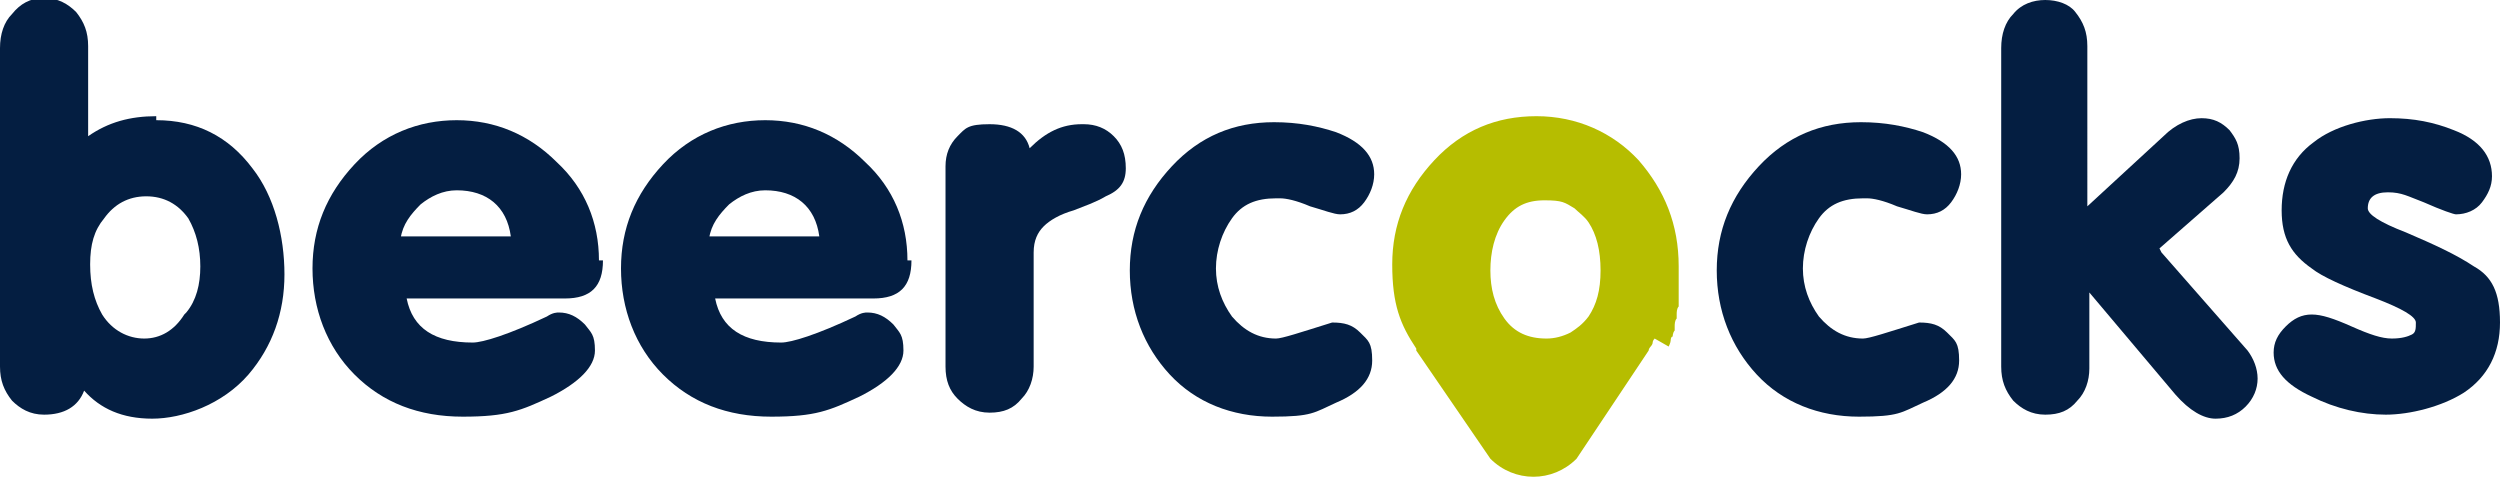
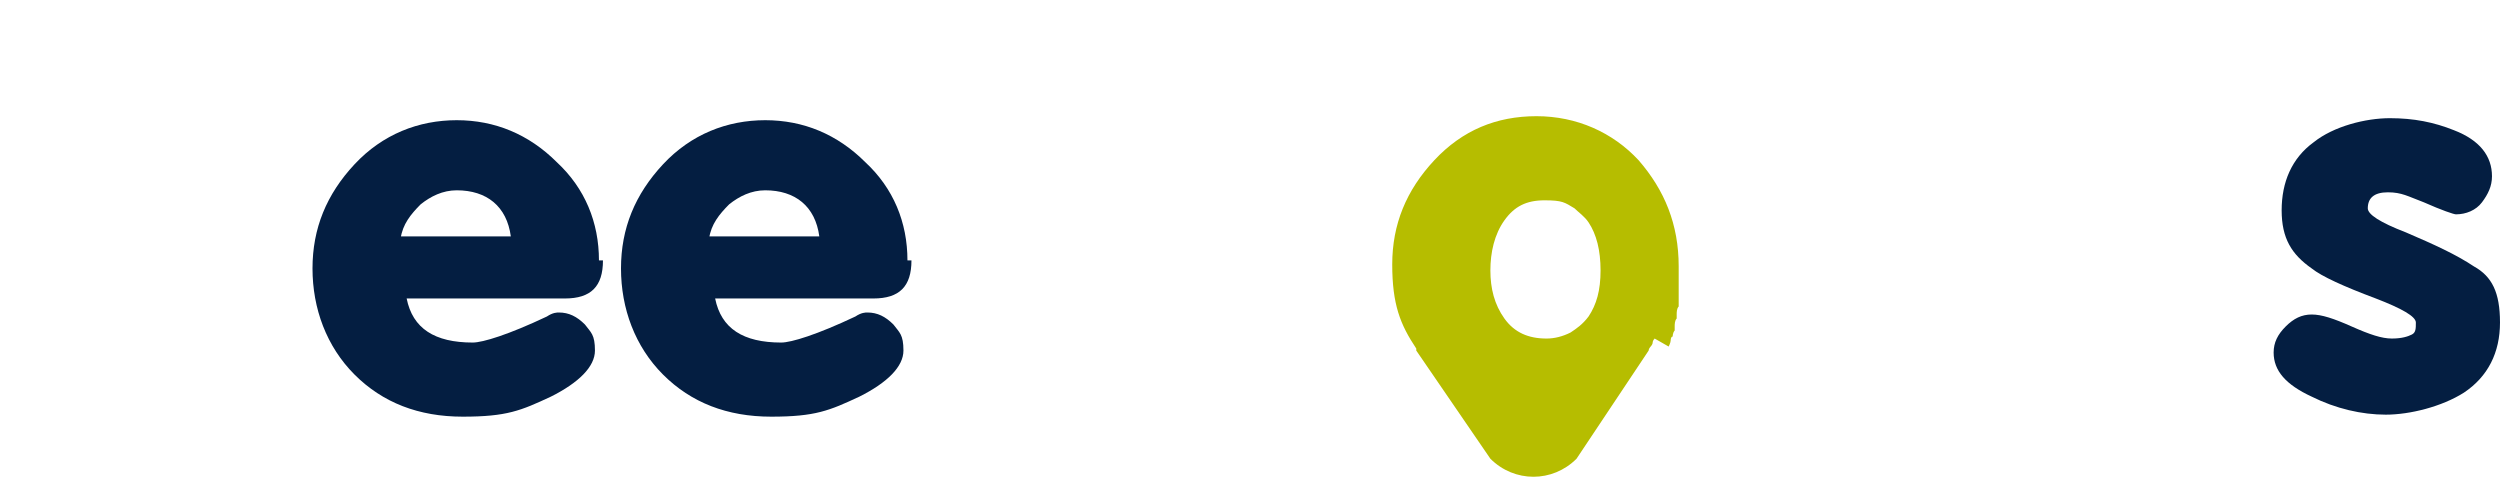
<svg xmlns="http://www.w3.org/2000/svg" id="Layer_1" data-name="Layer 1" width="124.8" height="24.2" version="1.1" viewBox="0 0 124.8 24.2">
  <defs>
    <style>
      .cls-1 {
        fill: #041e41;
      }

      .cls-1, .cls-2 {
        stroke-width: 0px;
      }

      .cls-2 {
        fill: #b6bd00;
      }
    </style>
  </defs>
-   <path class="cls-1" d="M9.2,15.7c-.5.8-1.2,1.2-2,1.2s-1.6-.4-2.1-1.2c-.4-.7-.6-1.5-.6-2.5s.2-1.7.7-2.3c.5-.7,1.2-1.1,2.1-1.1s1.6.4,2.1,1.1c.4.7.6,1.5.6,2.4s-.2,1.7-.7,2.3M7.8,5.8c-1.3,0-2.4.3-3.4,1V2.3c0-.7-.2-1.2-.6-1.7-.4-.4-.9-.7-1.6-.7S1,.2.6.7c-.4.4-.6,1-.6,1.7v15.9c0,.7.2,1.2.6,1.7.4.4.9.7,1.6.7,1,0,1.7-.4,2-1.2.8.9,1.9,1.4,3.4,1.4s3.5-.7,4.8-2.2c1.2-1.4,1.8-3.1,1.8-5s-.5-3.9-1.6-5.3c-1.2-1.6-2.8-2.4-4.8-2.4" />
  <path class="cls-1" d="M20,11.9c.1-.7.5-1.2,1-1.7.5-.4,1.1-.7,1.8-.7,1.5,0,2.5.8,2.7,2.3h-5.5ZM29.9,13c0-1.9-.7-3.6-2.1-4.9-1.4-1.4-3.1-2.1-5-2.1s-3.7.7-5.1,2.2c-1.4,1.5-2.1,3.2-2.1,5.2s.7,3.9,2.1,5.3c1.4,1.4,3.2,2.1,5.4,2.1s2.9-.3,4.4-1c1.4-.7,2.2-1.5,2.2-2.3s-.2-.9-.5-1.3c-.4-.4-.8-.6-1.3-.6-.1,0-.3,0-.6.2-1.9.9-3.2,1.3-3.7,1.3-1.9,0-3-.7-3.3-2.2h7.9c1.3,0,1.9-.6,1.9-1.9" />
  <path class="cls-1" d="M35.4,11.9c.1-.7.5-1.2,1-1.7.5-.4,1.1-.7,1.8-.7,1.5,0,2.5.8,2.7,2.3h-5.5ZM45.3,13c0-1.9-.7-3.6-2.1-4.9-1.4-1.4-3.1-2.1-5-2.1s-3.7.7-5.1,2.2c-1.4,1.5-2.1,3.2-2.1,5.2s.7,3.9,2.1,5.3c1.4,1.4,3.2,2.1,5.4,2.1s2.9-.3,4.4-1c1.4-.7,2.2-1.5,2.2-2.3s-.2-.9-.5-1.3c-.4-.4-.8-.6-1.3-.6-.1,0-.3,0-.6.2-1.9.9-3.2,1.3-3.7,1.3-1.9,0-3-.7-3.3-2.2h7.9c1.3,0,1.9-.6,1.9-1.9" />
-   <path class="cls-1" d="M54,6.2c-1,0-1.8.4-2.6,1.2-.2-.8-.9-1.2-2-1.2s-1.2.2-1.6.6c-.4.4-.6.9-.6,1.5v10c0,.7.2,1.2.6,1.6.4.4.9.7,1.6.7s1.2-.2,1.6-.7c.4-.4.6-1,.6-1.6v-5.7c0-.6.2-1,.5-1.3.3-.3.8-.6,1.5-.8.5-.2,1.1-.4,1.6-.7.7-.3,1-.7,1-1.4s-.2-1.2-.6-1.6c-.4-.4-.9-.6-1.5-.6" />
-   <path class="cls-1" d="M63.9,9.9c.3,0,.8.1,1.5.4.7.2,1.2.4,1.5.4.5,0,.9-.2,1.2-.6.3-.4.5-.9.5-1.4,0-.9-.6-1.6-1.9-2.1-.9-.3-1.9-.5-3.1-.5-2,0-3.7.7-5.1,2.2-1.4,1.5-2.1,3.2-2.1,5.2s.7,3.8,2,5.2c1.3,1.4,3.1,2.1,5.1,2.1s2.1-.2,3.2-.7c1.2-.5,1.8-1.2,1.8-2.1s-.2-1-.6-1.4c-.4-.4-.8-.5-1.4-.5-1.6.5-2.5.8-2.8.8-.9,0-1.6-.4-2.2-1.1-.5-.7-.8-1.5-.8-2.4s.3-1.8.8-2.5c.5-.7,1.2-1,2.2-1" />
-   <path class="cls-1" d="M93.2,9.9c.3,0,.8.1,1.5.4.7.2,1.2.4,1.5.4.5,0,.9-.2,1.2-.6.3-.4.5-.9.5-1.4,0-.9-.6-1.6-1.9-2.1-.9-.3-1.9-.5-3.1-.5-2,0-3.7.7-5.1,2.2-1.4,1.5-2.1,3.2-2.1,5.2s.7,3.8,2,5.2c1.3,1.4,3.1,2.1,5.1,2.1s2.1-.2,3.2-.7c1.2-.5,1.8-1.2,1.8-2.1s-.2-1-.6-1.4c-.4-.4-.8-.5-1.4-.5-1.6.5-2.5.8-2.8.8-.9,0-1.6-.4-2.2-1.1-.5-.7-.8-1.5-.8-2.4s.3-1.8.8-2.5c.5-.7,1.2-1,2.2-1" />
-   <path class="cls-1" d="M107.8,12.4l3.2-2.8c.5-.5.8-1,.8-1.7s-.2-1-.5-1.4c-.4-.4-.8-.6-1.4-.6s-1.3.3-1.9.9l-3.8,3.5V2.3c0-.7-.2-1.2-.6-1.7C103.3.2,102.7,0,102.1,0s-1.2.2-1.6.7c-.4.4-.6,1-.6,1.7v15.9c0,.7.2,1.2.6,1.7.4.4.9.7,1.6.7s1.2-.2,1.6-.7c.4-.4.6-1,.6-1.6v-3.8c0,0,4.3,5.1,4.3,5.1.7.8,1.4,1.2,2,1.2s1.1-.2,1.5-.6c.4-.4.6-.9.6-1.4s-.2-1-.5-1.4l-4.3-4.9Z" />
  <path class="cls-1" d="M123.5,13.3c-.9-.6-2-1.1-3.4-1.7-1.3-.5-1.9-.9-1.9-1.2,0-.5.3-.8,1-.8s1,.2,1.8.5c.9.4,1.5.6,1.6.6.5,0,1-.2,1.3-.6.3-.4.5-.8.5-1.3,0-1-.6-1.8-1.9-2.3-1-.4-2-.6-3.2-.6s-2.8.4-3.8,1.2c-1.1.8-1.6,2-1.6,3.4s.5,2.2,1.5,2.9c.5.4,1.6.9,3.2,1.5,1.3.5,2,.9,2,1.2s0,.5-.2.6c-.2.1-.5.2-1,.2s-1.1-.2-2-.6c-.9-.4-1.5-.6-2-.6s-.9.2-1.3.6c-.4.4-.6.8-.6,1.3,0,.9.6,1.6,1.9,2.2,1.2.6,2.5.9,3.7.9s2.8-.4,3.9-1.1c1.2-.8,1.8-2,1.8-3.5s-.4-2.3-1.3-2.8" />
  <path class="cls-2" d="M77.2,16.9c-.9,0-1.6-.3-2.1-1-.5-.7-.7-1.5-.7-2.4s.2-1.8.7-2.5c.5-.7,1.1-1,2-1s1,.1,1.5.4c.2.2.5.4.7.7.4.6.6,1.4.6,2.4s-.2,1.7-.6,2.3c-.3.4-.6.6-.9.8-.4.2-.8.3-1.2.3M83.3,17.3c0,0,.1-.2.1-.3,0,0,0-.2.1-.2,0,0,0-.2.1-.3,0,0,0-.1,0-.2,0-.1,0-.3.1-.4,0,0,0-.1,0-.2,0-.1,0-.3.1-.4,0,0,0-.1,0-.2,0-.1,0-.2,0-.4,0,0,0-.1,0-.2,0-.2,0-.3,0-.5,0,0,0-.1,0-.2,0-.1,0-.3,0-.4,0,0,0,0,0-.1,0-2.1-.7-3.8-2-5.3-1.3-1.4-3.1-2.2-5.1-2.2s-3.7.7-5.1,2.2c-1.4,1.5-2.1,3.2-2.1,5.2s.4,3,1.2,4.2c0,0,0,0,0,0,0,0,0,0,0,.1l3.7,5.4c1.2,1.2,3.1,1.2,4.3,0l3.6-5.4c0,0,0-.1.1-.2,0,0,.1-.1.1-.2,0,0,0-.1.1-.2" />
</svg>